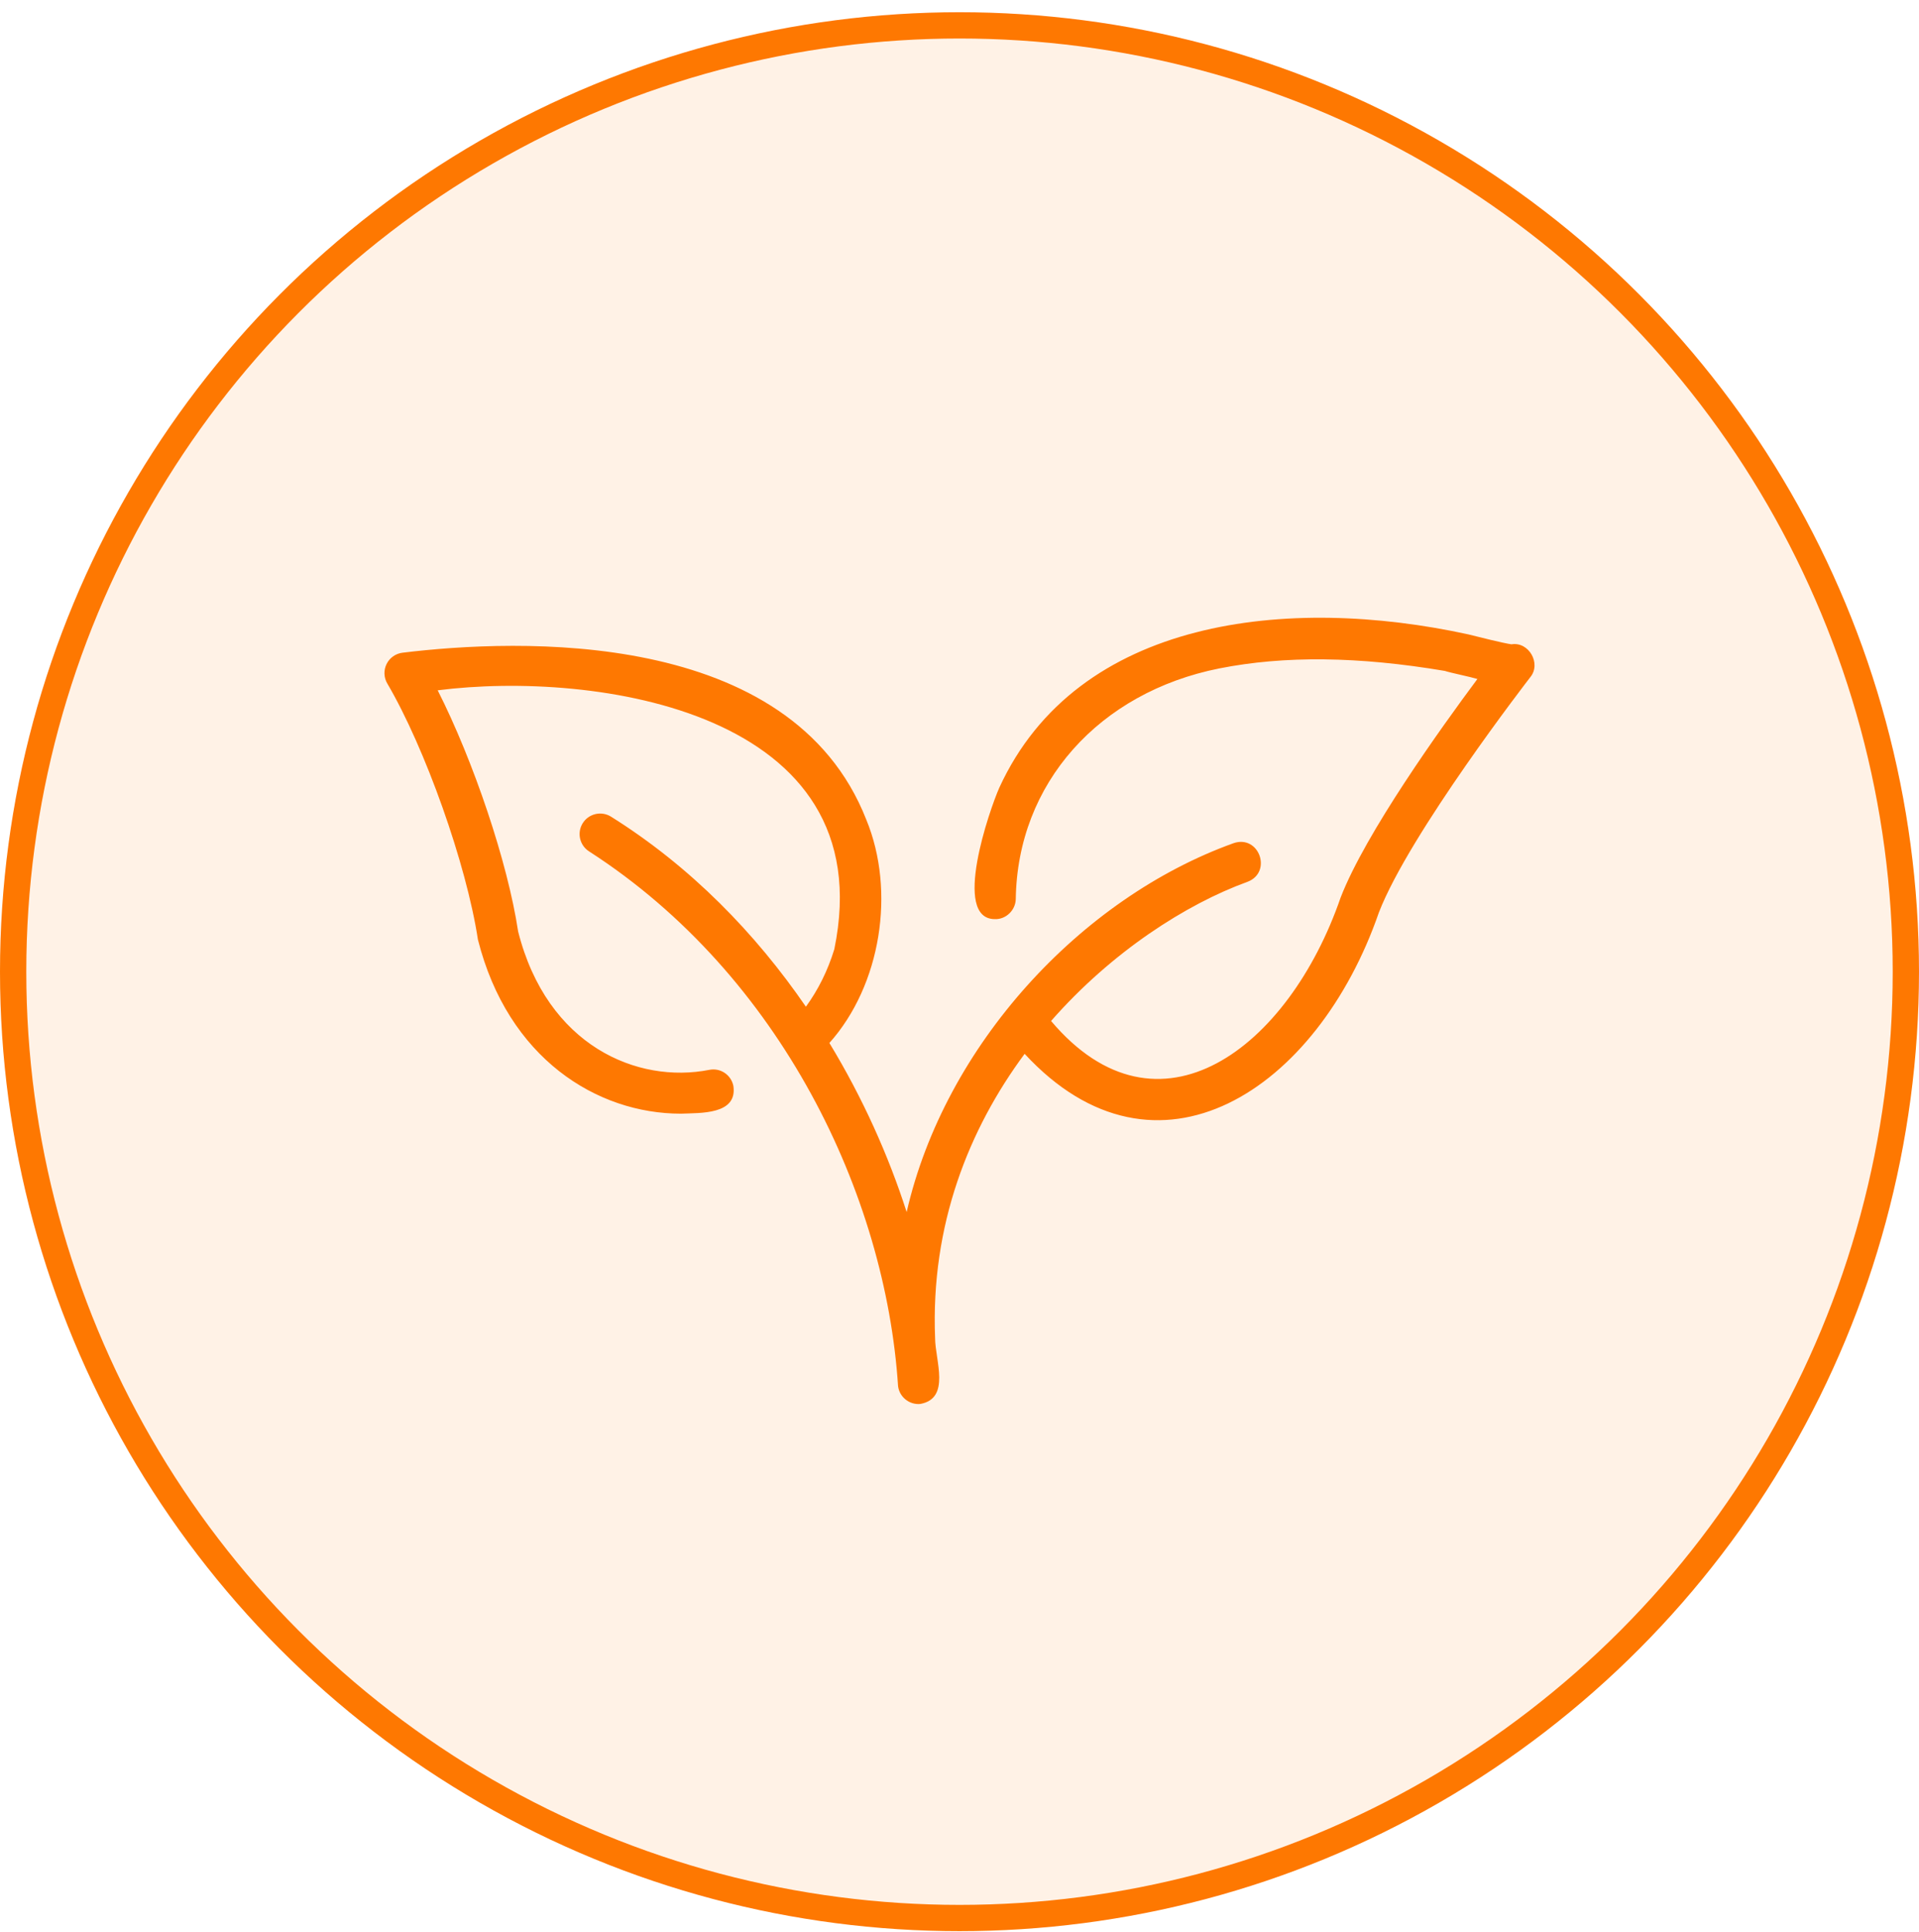
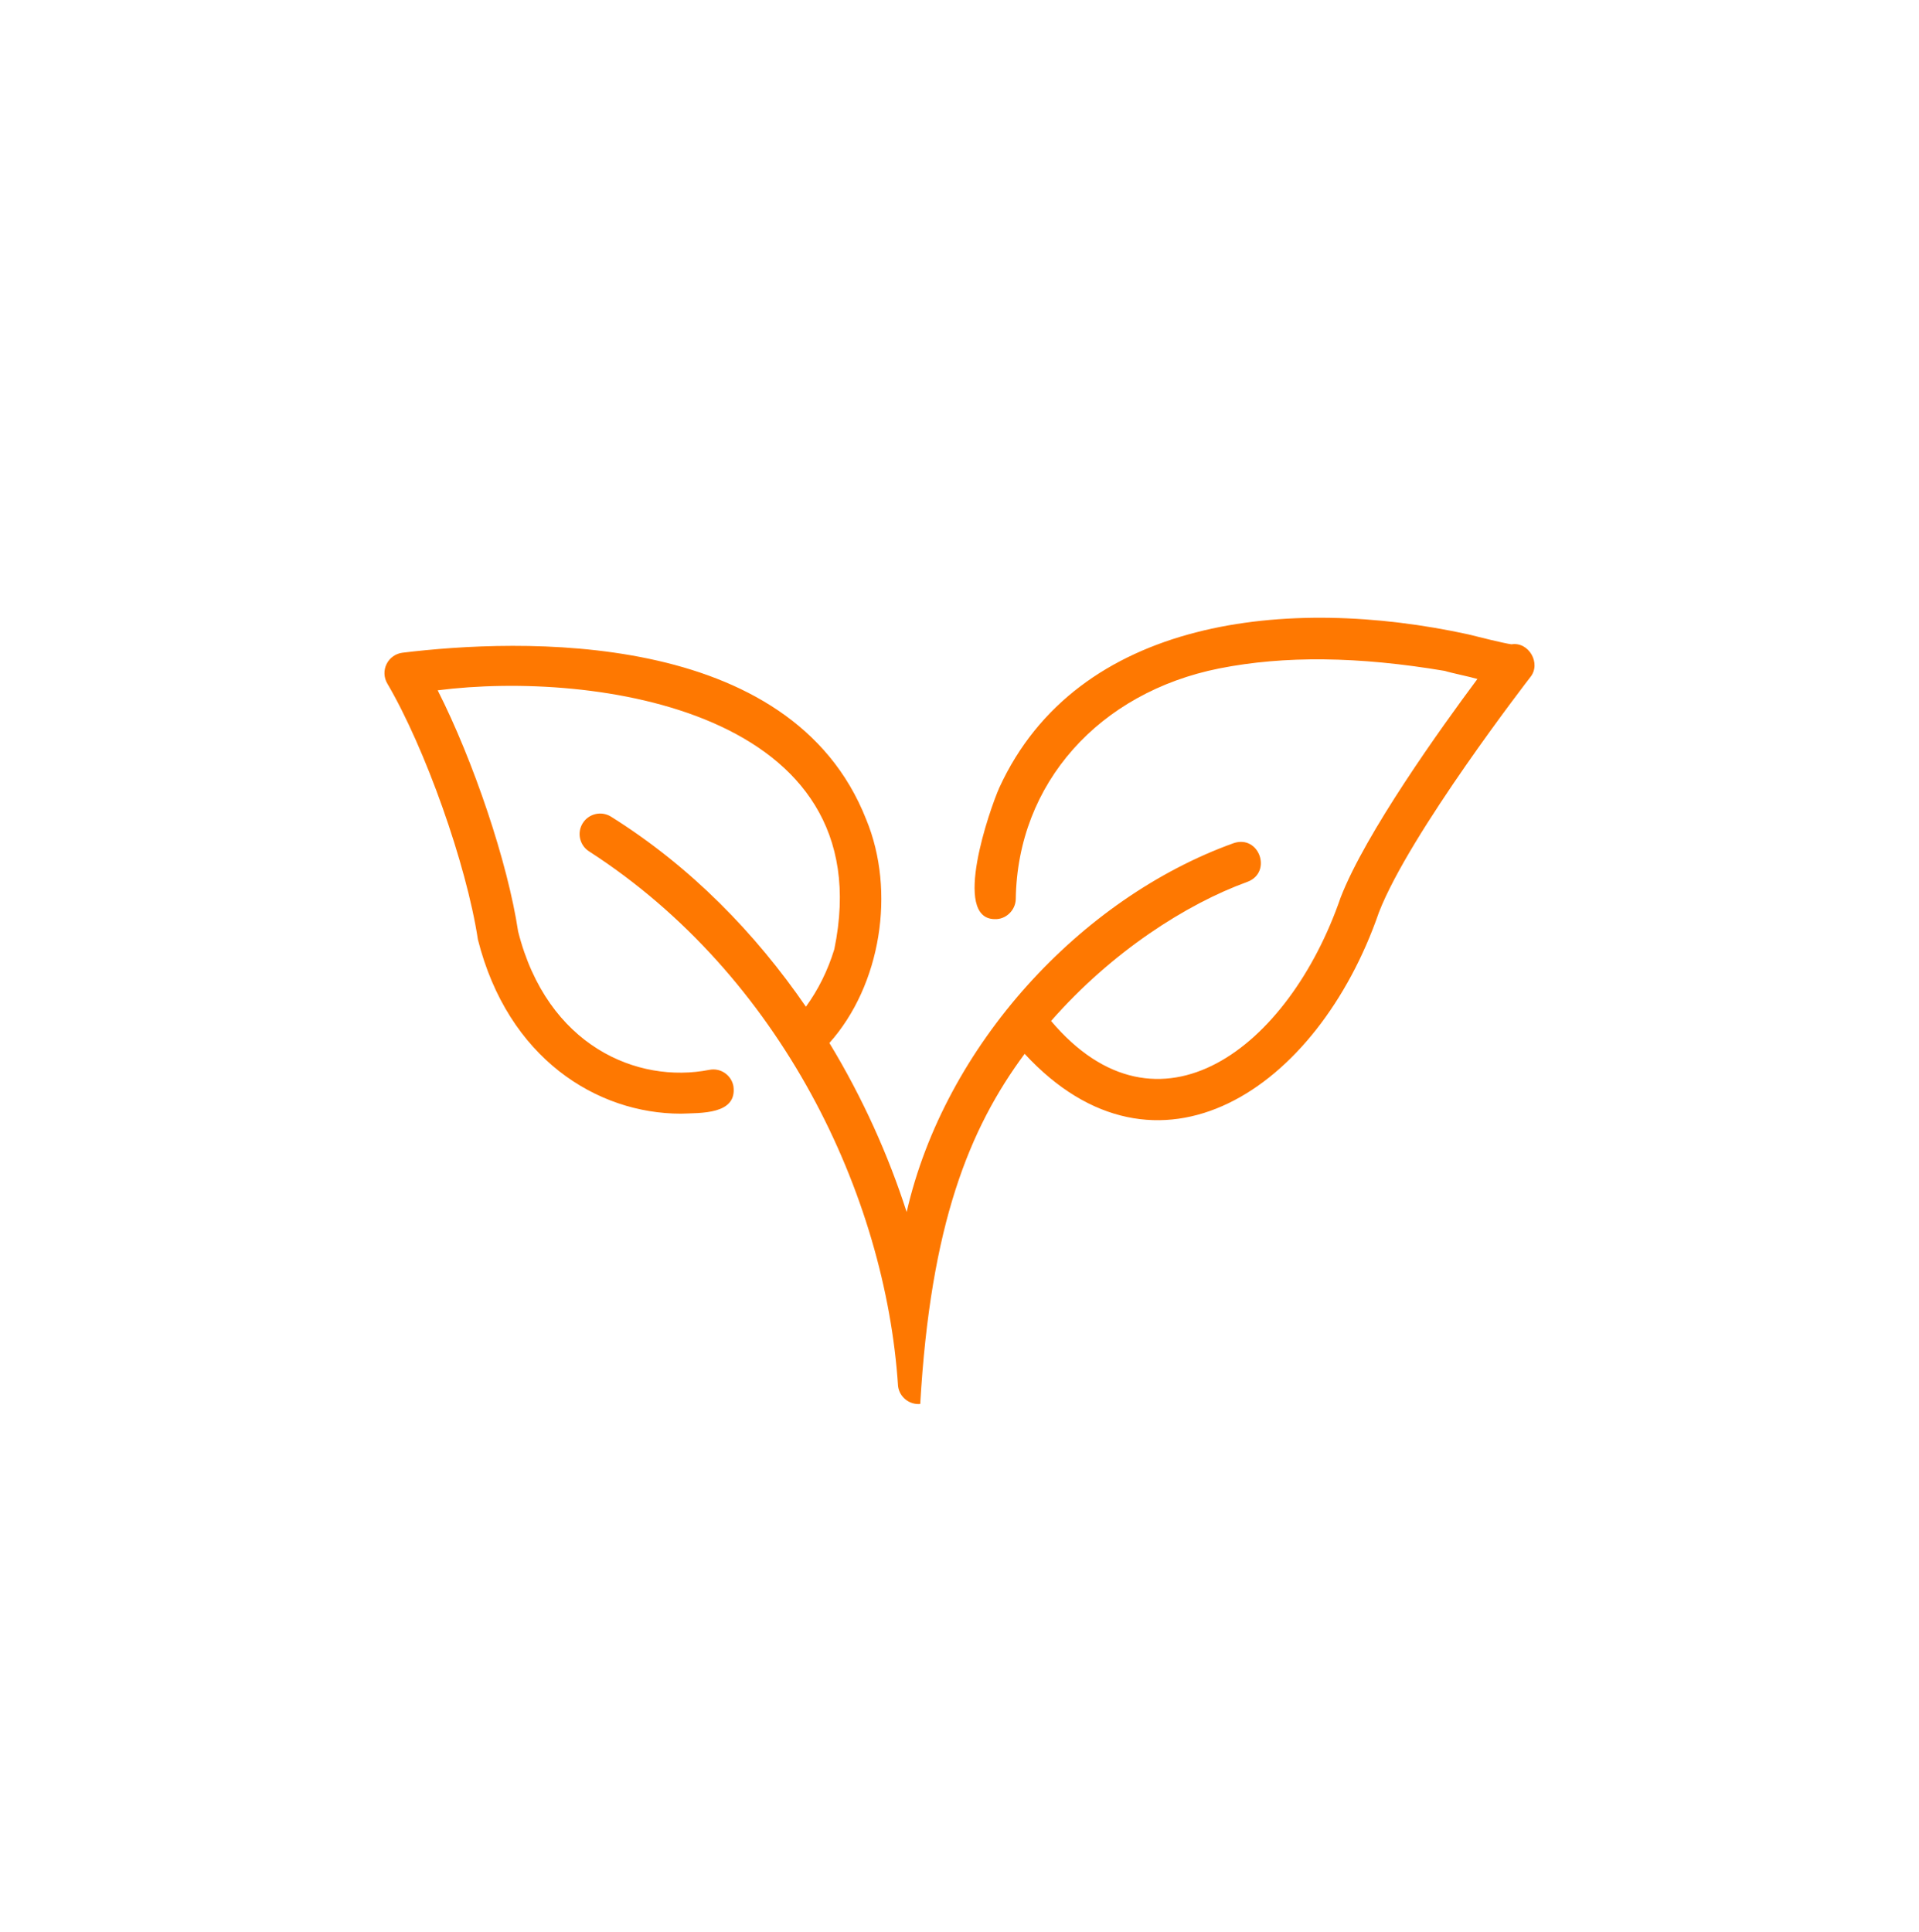
<svg xmlns="http://www.w3.org/2000/svg" width="146" height="147" viewBox="0 0 146 147" fill="none">
-   <circle cx="73" cy="73.93" r="72" fill="#FE7801" fill-opacity="0.1" stroke="#FE7801" stroke-width="2" />
-   <path d="M36.36 71.485C38.639 80.527 45.416 84.733 51.803 84.732C53.286 84.669 56.112 84.822 55.798 82.628C55.631 81.782 54.813 81.225 53.962 81.398C48.509 82.472 41.626 79.594 39.42 70.87C38.627 65.605 36.022 57.896 33.3 52.521C45.191 51.001 67.216 54.08 63.475 72.223C62.972 73.864 62.24 75.321 61.314 76.595C57.487 71.022 52.566 65.942 46.489 62.135C45.757 61.678 44.793 61.899 44.335 62.63C43.877 63.361 44.098 64.326 44.83 64.784C59.426 74.197 67.381 90.942 68.326 105.465C68.432 106.297 69.191 106.894 70.012 106.818C72.35 106.398 71.15 103.497 71.144 101.82C70.795 93.188 73.724 85.891 77.955 80.179C87.989 91.043 100.237 82.951 104.91 69.417C107.237 63.406 116.33 51.647 116.422 51.529C117.284 50.489 116.318 48.803 114.992 49.021C114.381 48.936 112.528 48.471 111.705 48.265C98.035 45.28 81.968 46.972 76.025 59.938C75.282 61.622 72.404 69.915 75.683 69.93C76.516 69.967 77.262 69.266 77.281 68.404C77.405 59.601 83.619 52.677 92.772 50.855C97.725 49.875 103.341 49.937 109.921 51.045C110.369 51.191 111.869 51.498 112.403 51.659C109.615 55.404 103.894 63.386 101.996 68.289C98.053 79.74 88.126 87.338 79.967 77.679C84.601 72.397 90.261 68.778 94.912 67.091C96.819 66.366 95.8 63.481 93.846 64.153C82.221 68.336 71.884 79.522 68.979 92.217C67.602 87.93 65.644 83.543 63.101 79.353C67.028 74.957 68.155 67.808 65.908 62.361C60.164 47.712 39.317 48.601 30.623 49.661C30.101 49.725 29.645 50.048 29.412 50.52C29.178 50.992 29.199 51.55 29.465 52.003C32.347 56.908 35.49 65.761 36.36 71.485Z" fill="#FE7801" />
+   <path d="M36.36 71.485C38.639 80.527 45.416 84.733 51.803 84.732C53.286 84.669 56.112 84.822 55.798 82.628C55.631 81.782 54.813 81.225 53.962 81.398C48.509 82.472 41.626 79.594 39.42 70.87C38.627 65.605 36.022 57.896 33.3 52.521C45.191 51.001 67.216 54.08 63.475 72.223C62.972 73.864 62.24 75.321 61.314 76.595C57.487 71.022 52.566 65.942 46.489 62.135C45.757 61.678 44.793 61.899 44.335 62.63C43.877 63.361 44.098 64.326 44.83 64.784C59.426 74.197 67.381 90.942 68.326 105.465C68.432 106.297 69.191 106.894 70.012 106.818C70.795 93.188 73.724 85.891 77.955 80.179C87.989 91.043 100.237 82.951 104.91 69.417C107.237 63.406 116.33 51.647 116.422 51.529C117.284 50.489 116.318 48.803 114.992 49.021C114.381 48.936 112.528 48.471 111.705 48.265C98.035 45.28 81.968 46.972 76.025 59.938C75.282 61.622 72.404 69.915 75.683 69.93C76.516 69.967 77.262 69.266 77.281 68.404C77.405 59.601 83.619 52.677 92.772 50.855C97.725 49.875 103.341 49.937 109.921 51.045C110.369 51.191 111.869 51.498 112.403 51.659C109.615 55.404 103.894 63.386 101.996 68.289C98.053 79.74 88.126 87.338 79.967 77.679C84.601 72.397 90.261 68.778 94.912 67.091C96.819 66.366 95.8 63.481 93.846 64.153C82.221 68.336 71.884 79.522 68.979 92.217C67.602 87.93 65.644 83.543 63.101 79.353C67.028 74.957 68.155 67.808 65.908 62.361C60.164 47.712 39.317 48.601 30.623 49.661C30.101 49.725 29.645 50.048 29.412 50.52C29.178 50.992 29.199 51.55 29.465 52.003C32.347 56.908 35.49 65.761 36.36 71.485Z" fill="#FE7801" />
</svg>